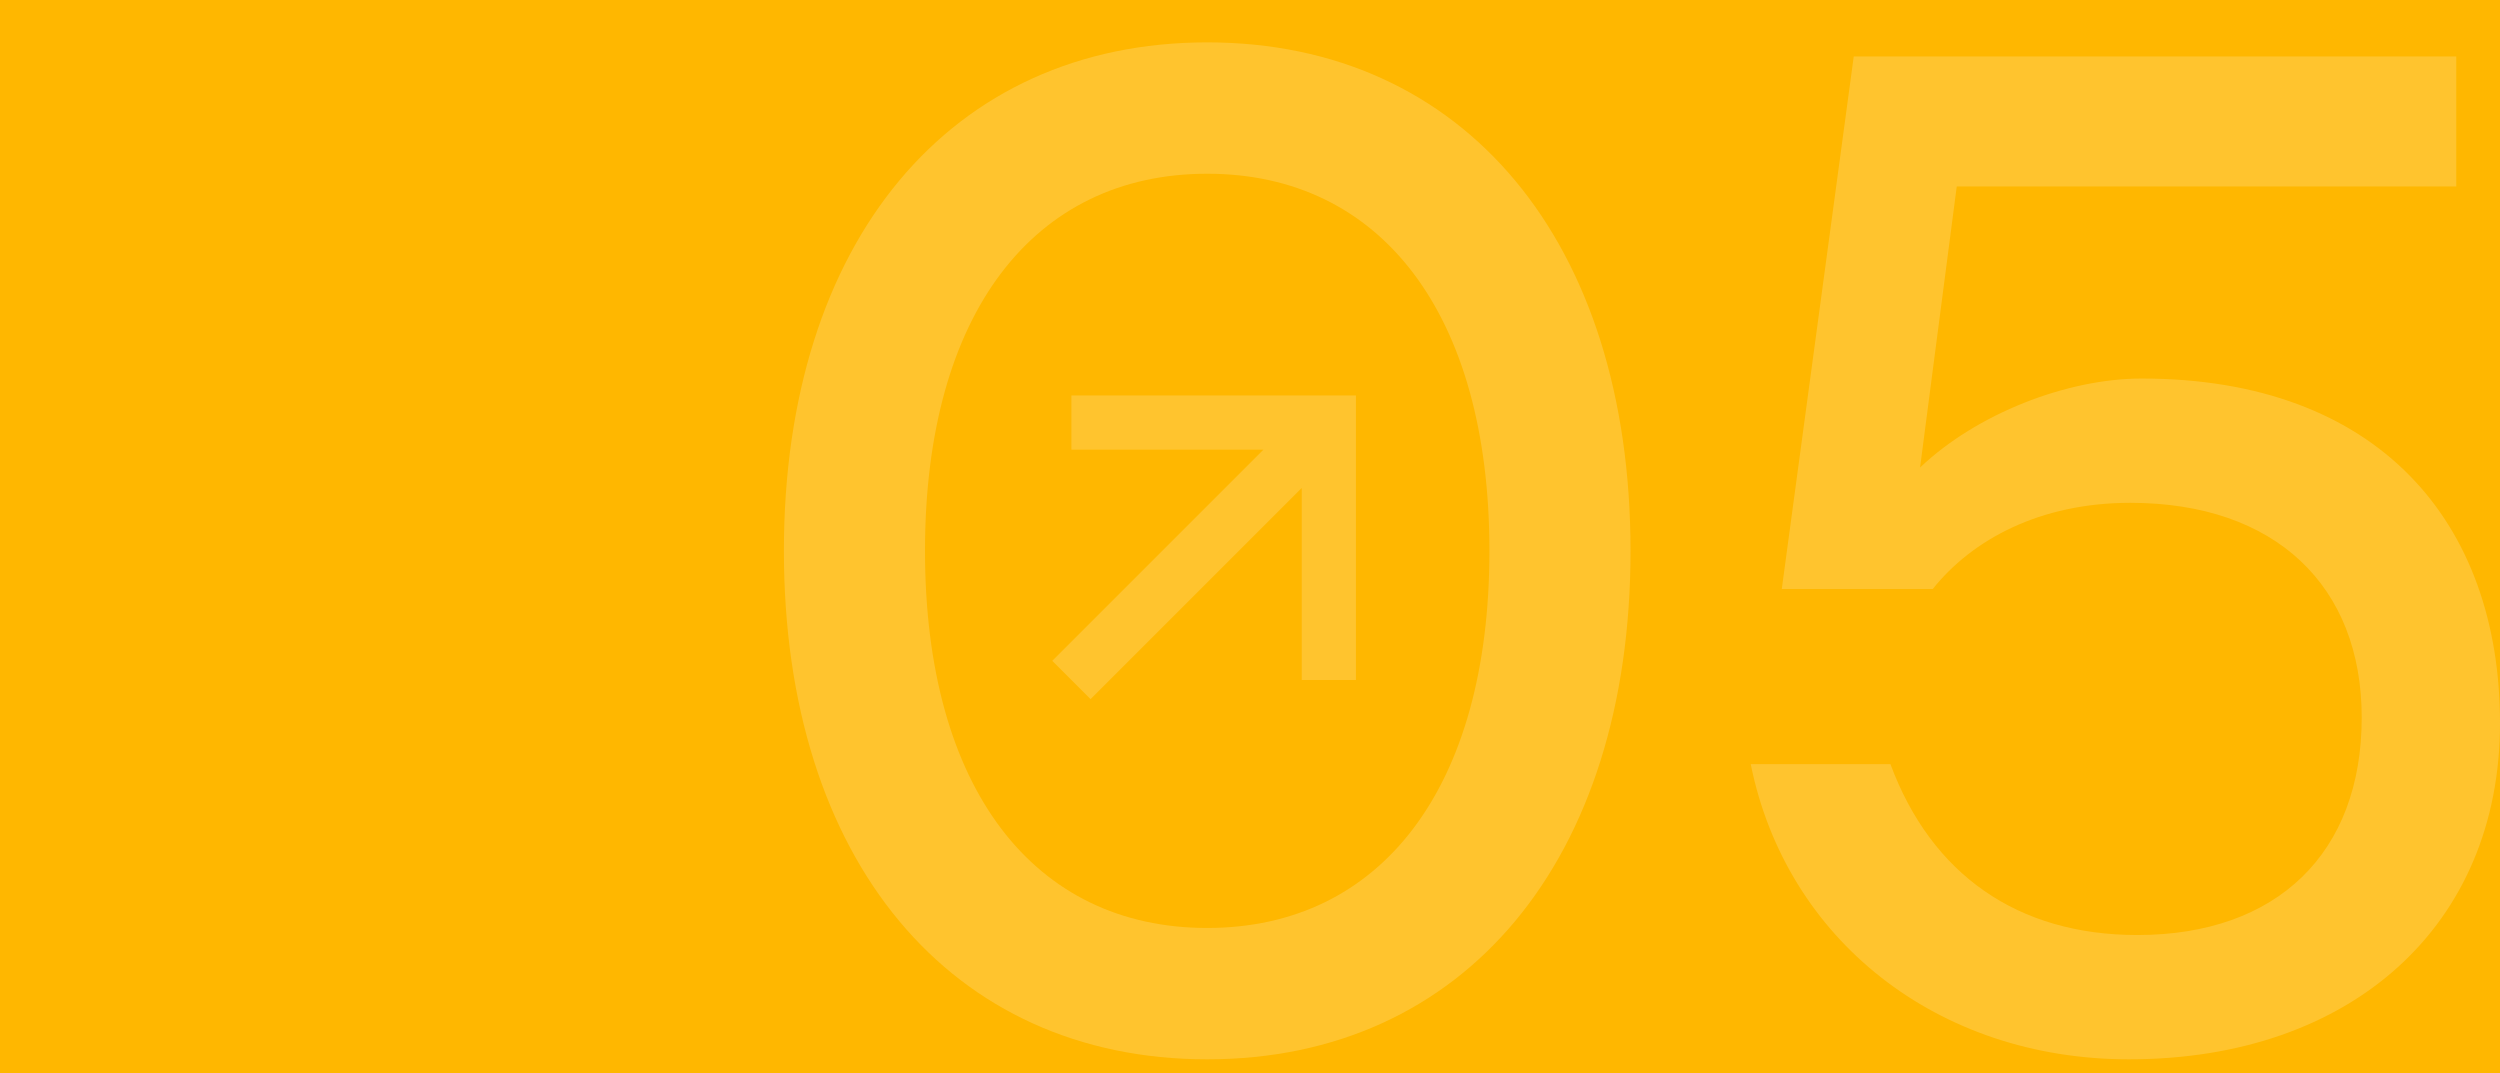
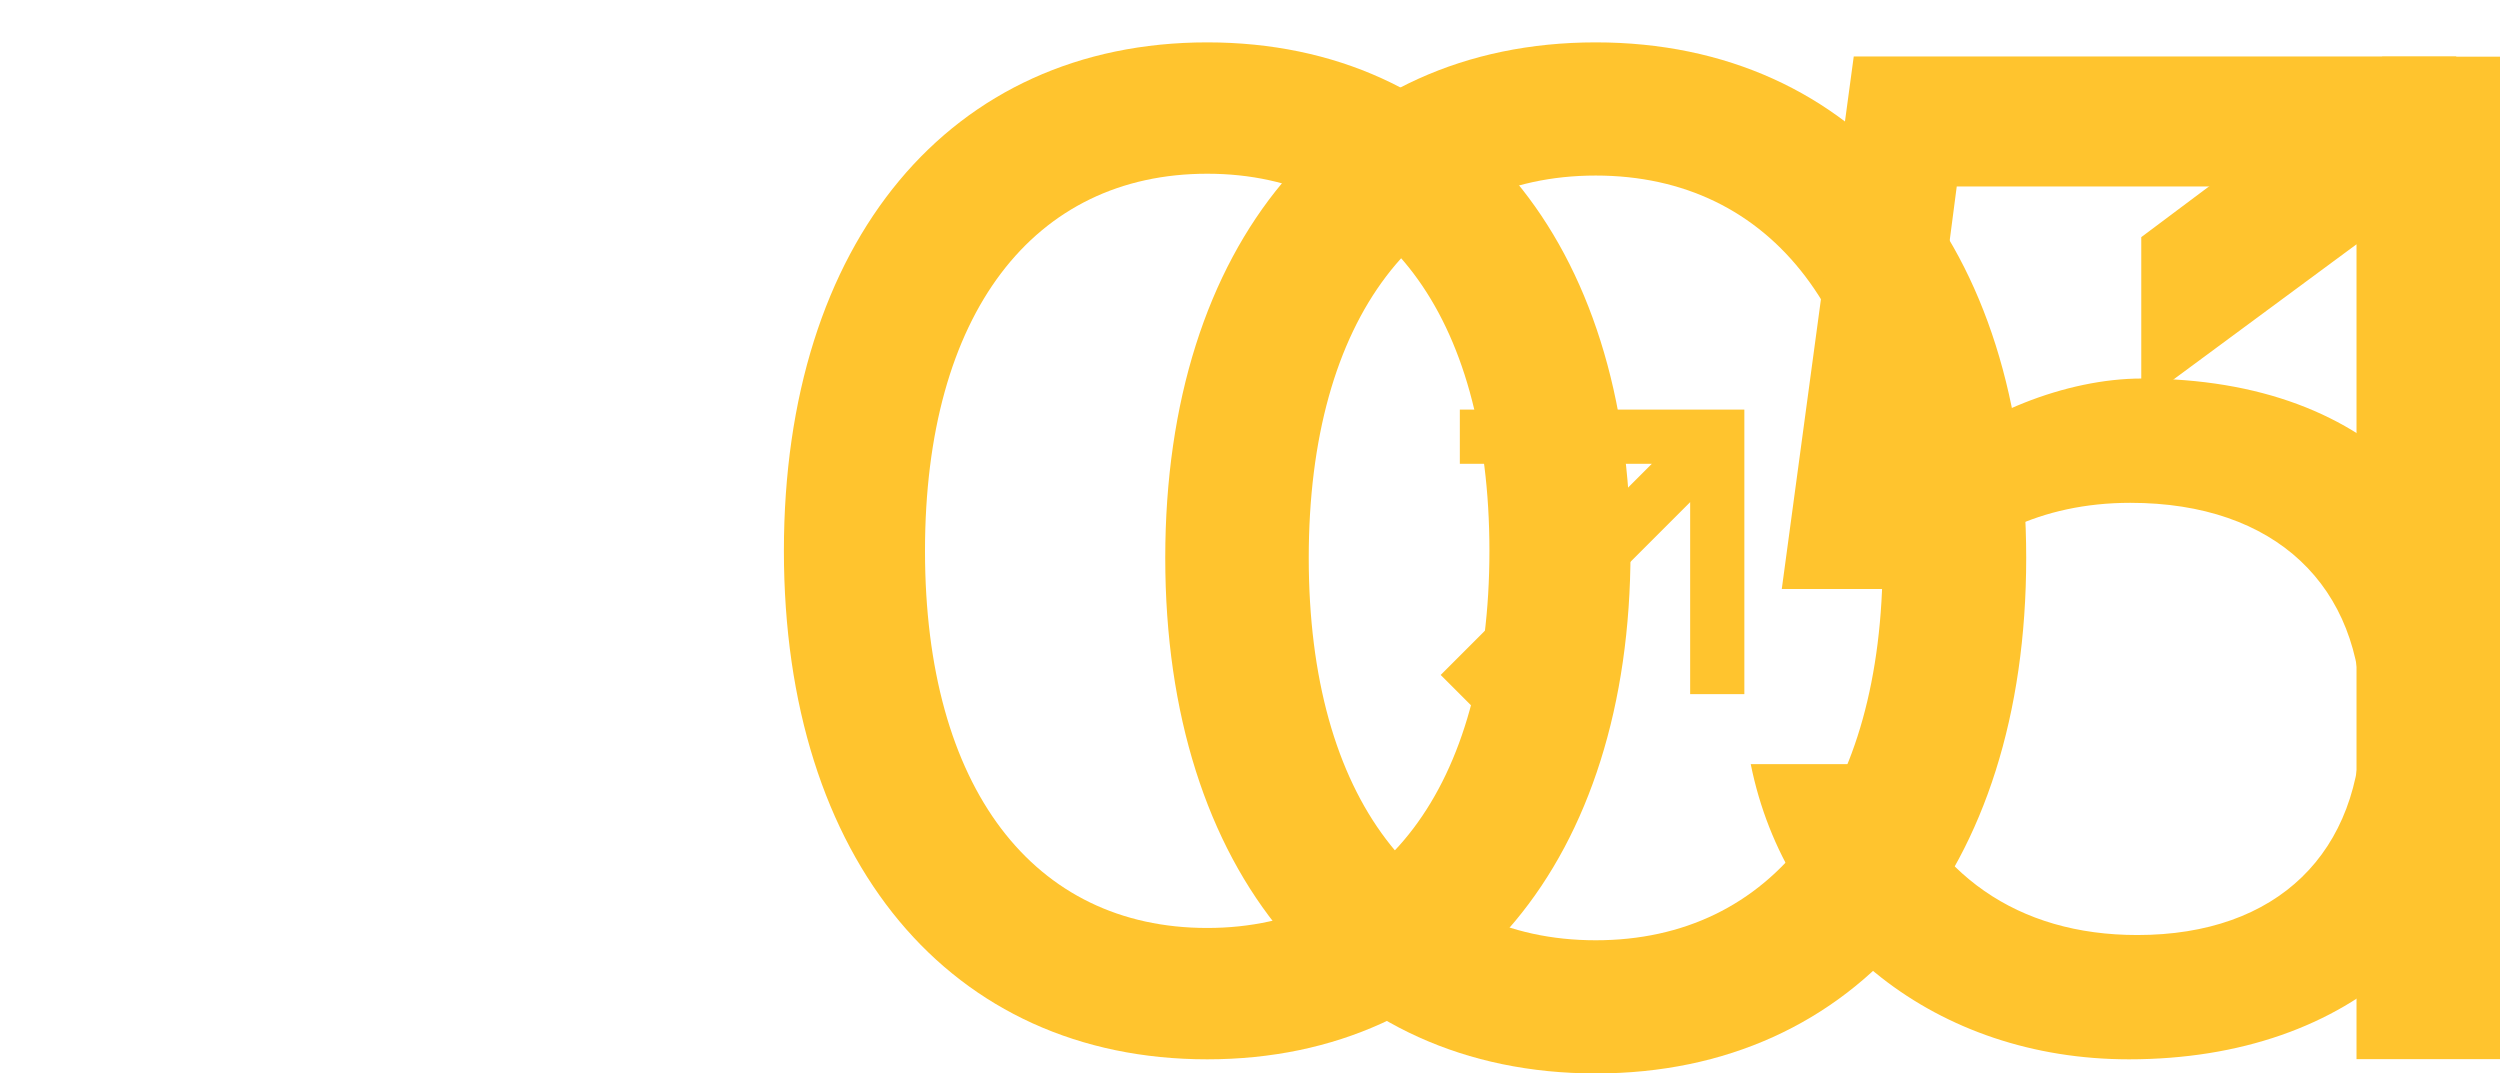
<svg xmlns="http://www.w3.org/2000/svg" width="354" height="152" viewBox="0 0 354 152" fill="none">
-   <rect width="354" height="152" fill="#FFB700" />
  <path d="M225.955 152C262.934 152 286.91 123.408 286.91 79C286.91 34.592 262.934 6 225.955 6C188.976 6 165 34.592 165 79C165 123.408 188.976 152 225.955 152ZM225.955 133.142C200.963 133.142 185.318 113.067 185.318 79C185.318 44.933 200.963 24.858 225.955 24.858C250.947 24.858 266.592 44.933 266.592 79C266.592 113.067 250.947 133.142 225.955 133.142Z" fill="#FFC42E" />
  <path d="M303.204 57.1L333.682 34.592V149.972H354V8.028H337.339L303.204 33.578V57.1Z" fill="#FFC42E" />
  <path fill-rule="evenodd" clip-rule="evenodd" d="M206.713 58H247V98.287H239.326V71.1L209.426 101L204 95.574L233.9 65.674H206.713V58Z" fill="#FFC42E" />
-   <rect width="354" height="152" fill="#FFB700" />
  <path d="M170.941 150C207.305 150 230.882 121.8 230.882 78C230.882 34.2 207.305 6 170.941 6C134.577 6 111 34.2 111 78C111 121.8 134.577 150 170.941 150ZM170.941 131.4C146.365 131.4 130.98 111.6 130.98 78C130.98 44.4 146.365 24.6 170.941 24.6C195.517 24.6 210.902 44.4 210.902 78C210.902 111.6 195.517 131.4 170.941 131.4Z" fill="#FFC42E" />
  <path d="M303.25 53.6C292.66 53.6 279.873 58.6 271.881 66.2L277.076 26.4H347.806V8H262.49L252.3 83.4H273.679C279.273 76.4 288.864 71.2 301.651 71.2C322.231 71.2 334.419 83 334.419 101.6C334.419 120.8 322.431 132.4 302.65 132.4C285.667 132.4 273.479 123.8 267.685 108.2H247.904C252.899 133 274.278 150 301.452 150C333.021 150 354 131 354 102.4C354 74 336.817 53.6 303.25 53.6Z" fill="#FFC42E" />
-   <path fill-rule="evenodd" clip-rule="evenodd" d="M192 96.287V56H151.713V63.674H178.9L149 93.574L154.426 99L184.326 69.1V96.287H192Z" fill="#FFC42E" />
</svg>